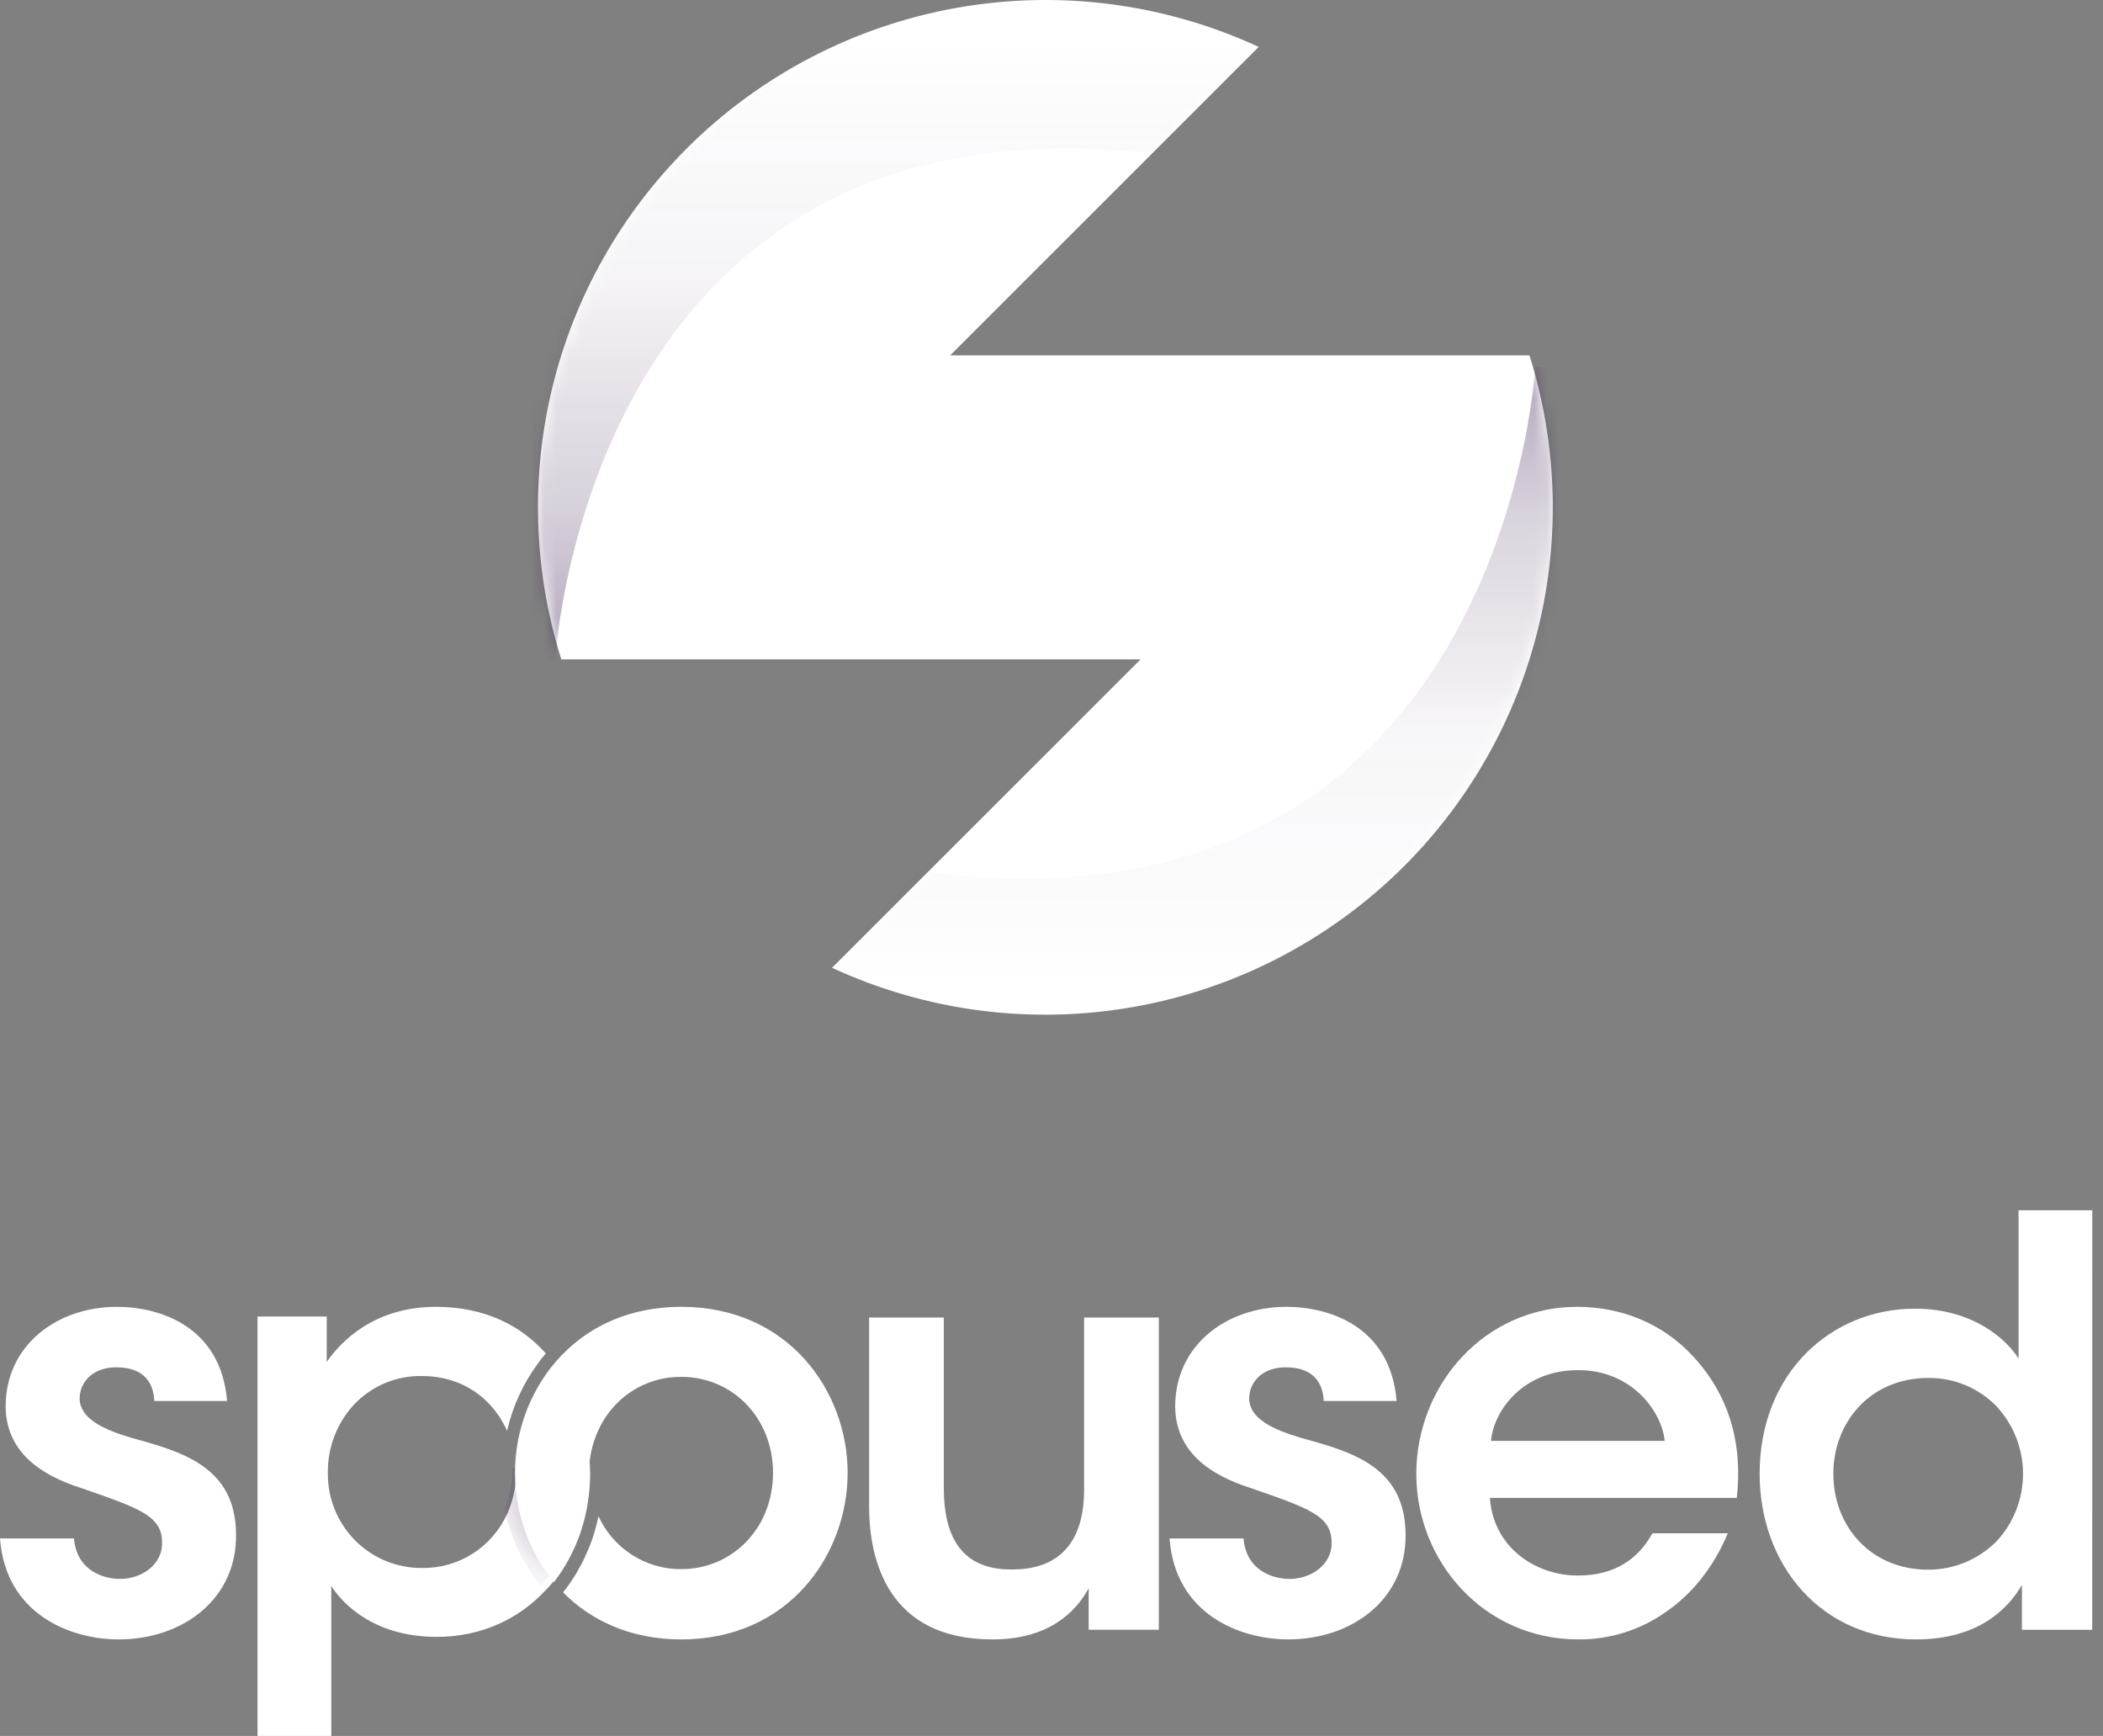
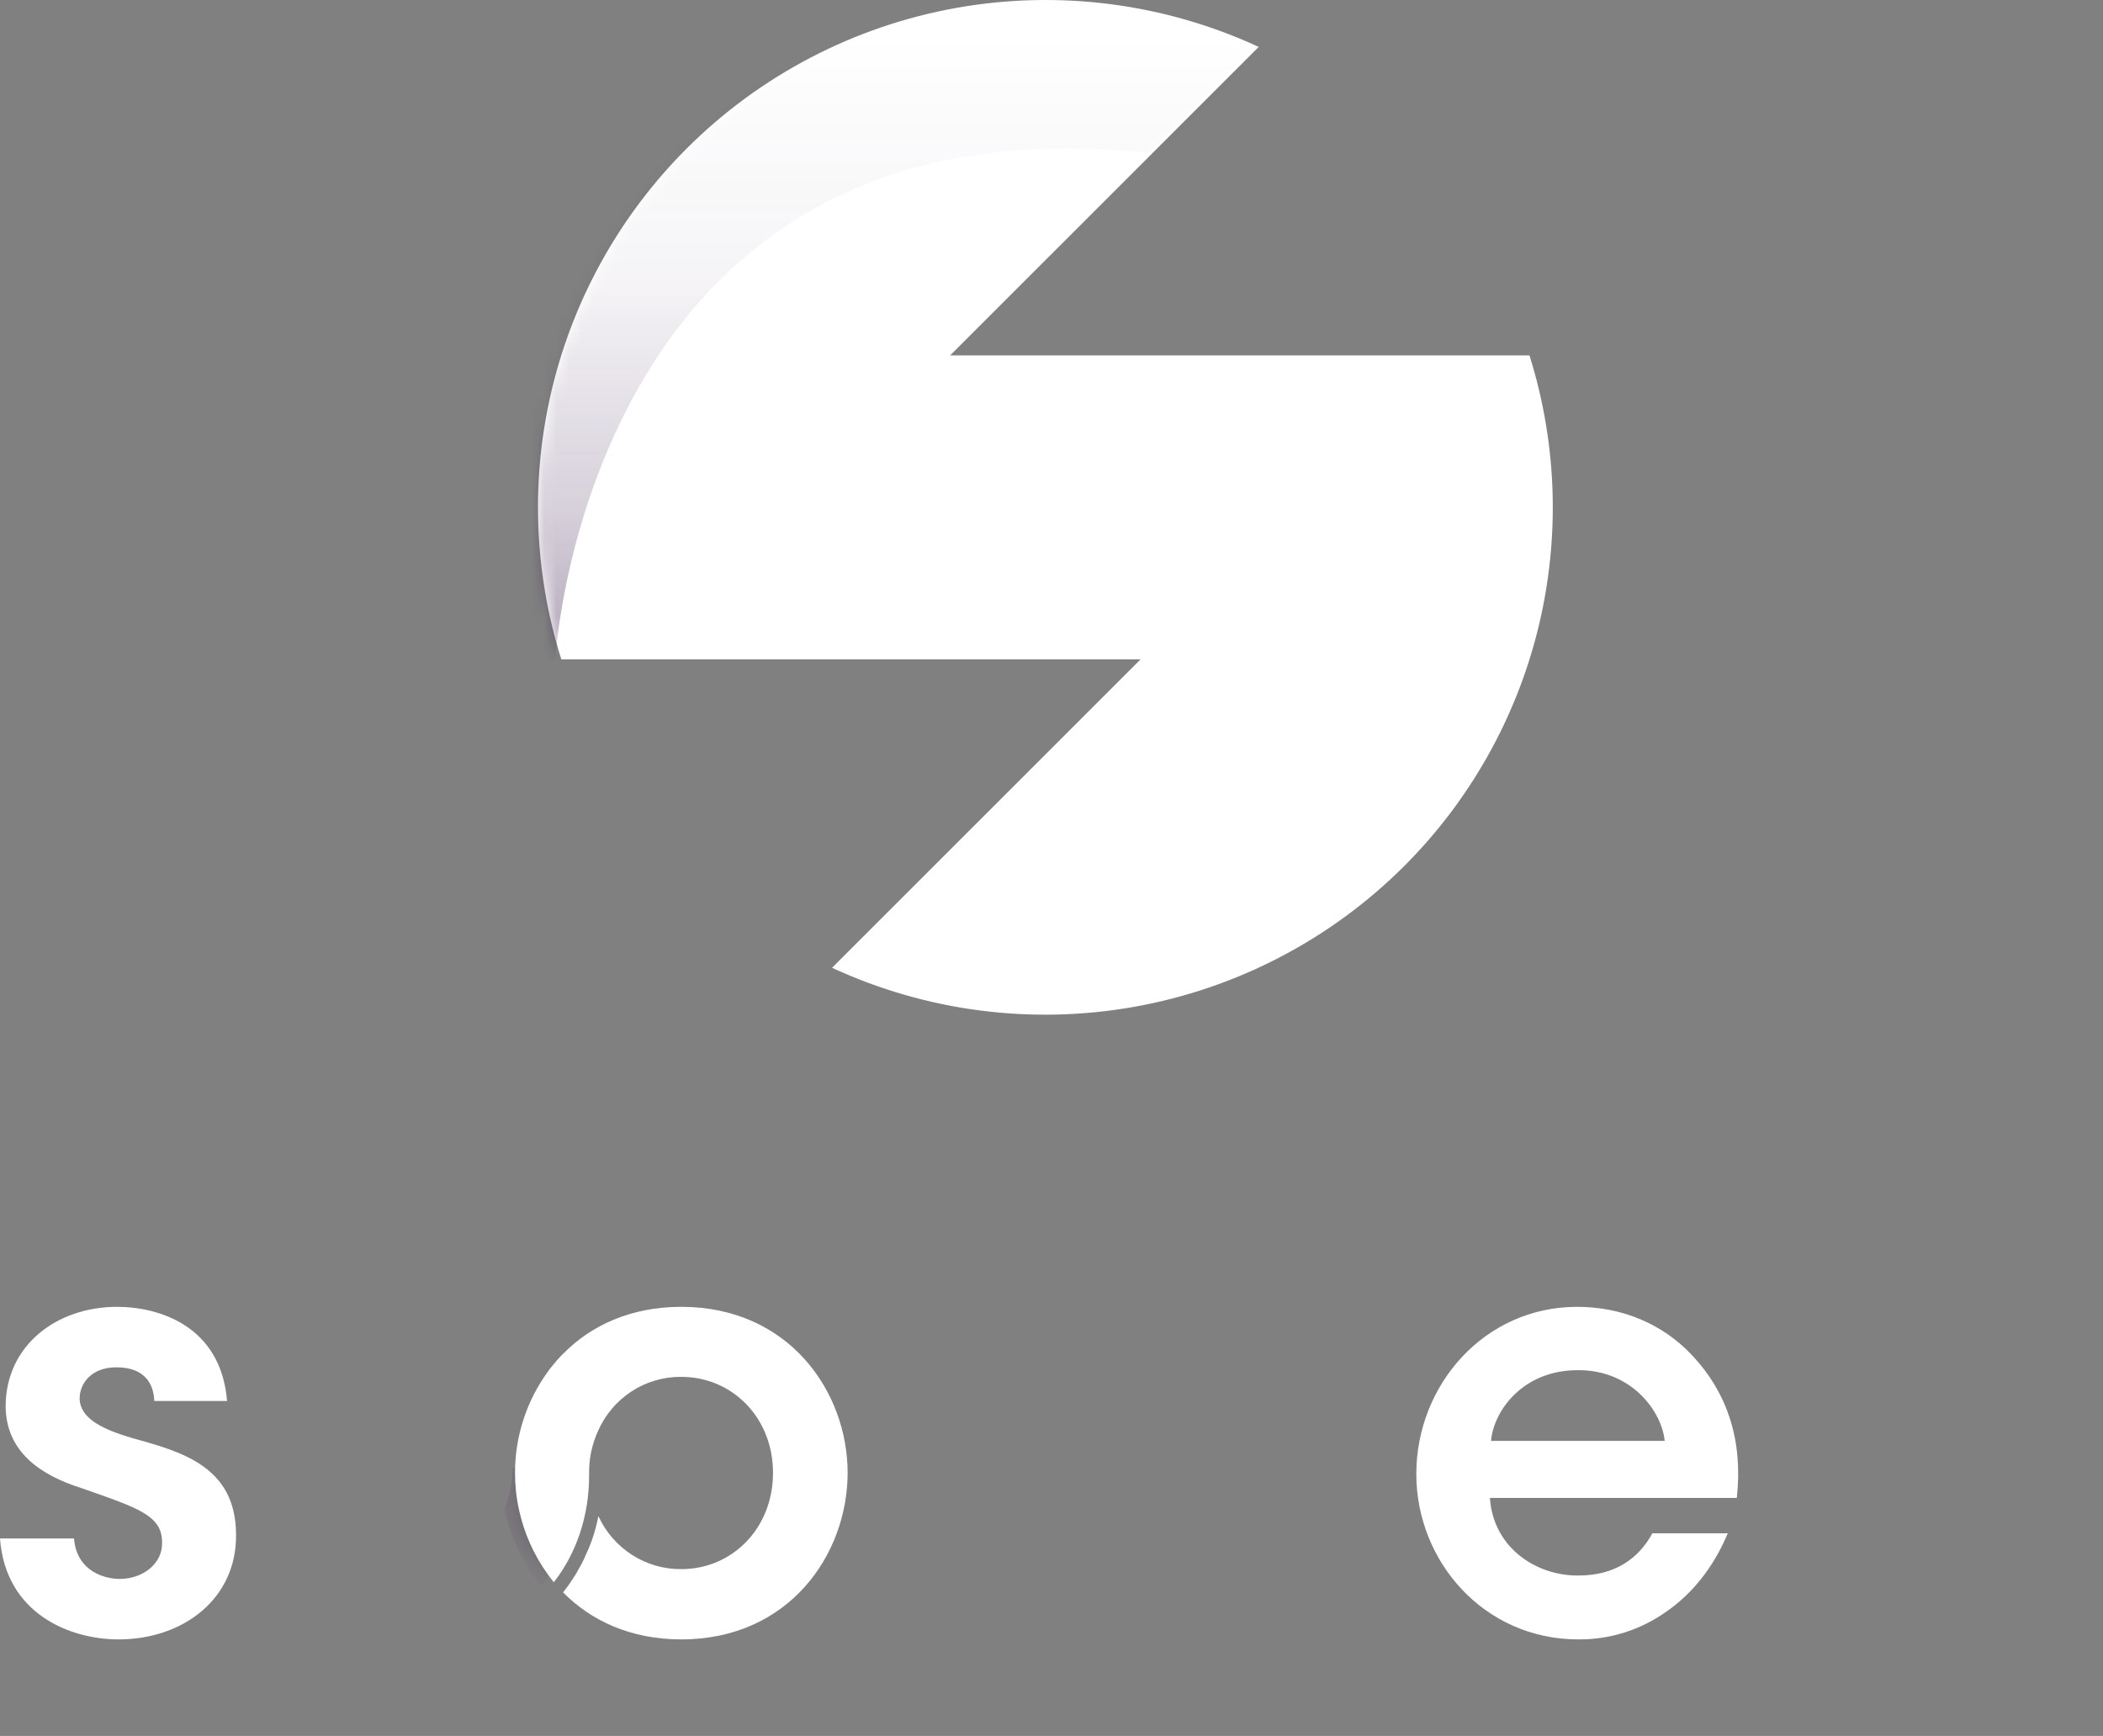
<svg xmlns="http://www.w3.org/2000/svg" width="172" height="142" viewBox="0 0 172 142" fill="none">
  <rect x="0" y="0" width="172" height="142" fill="#808080" stroke="none" />
  <path d="M12.619 114.598C12.573 113.245 11.88 111.845 9.515 111.845C7.483 111.845 6.512 113.151 6.512 114.412C6.558 116.045 8.406 116.921 10.808 117.632C14.872 118.75 19.259 119.963 19.305 125.47C19.398 130.742 15.011 134.102 9.699 134.102C5.767 134.102 0.461 132.049 0 125.844H6.051C6.282 128.595 8.637 129.155 9.792 129.155C11.685 129.155 13.31 127.901 13.256 126.17C13.256 123.977 11.363 123.371 6.696 121.738C3.28 120.663 0.509 118.75 0.461 115.064C0.461 110.026 4.664 106.898 9.566 106.898C12.985 106.898 18.065 108.439 18.572 114.598H12.619Z" fill="white" />
-   <path d="M47.911 117.407C47.548 115.58 46.848 113.837 45.847 112.269C45.694 112.036 45.54 111.794 45.364 111.574C45.184 111.777 45.016 111.99 44.861 112.213C43.145 114.568 42.216 117.409 42.207 120.328V120.426C42.21 121.417 42.036 122.401 41.691 123.33C41.635 123.485 41.569 123.639 41.503 123.782C40.903 125.134 39.921 126.278 38.679 127.074C37.437 127.87 35.99 128.282 34.518 128.259C33.5 128.268 32.491 128.073 31.549 127.684C30.608 127.295 29.753 126.721 29.035 125.996C28.317 125.27 27.751 124.408 27.37 123.459C26.989 122.51 26.8 121.494 26.815 120.471C26.788 118.389 27.566 116.377 28.986 114.86C29.694 114.121 30.544 113.536 31.485 113.139C32.426 112.743 33.438 112.544 34.458 112.555C38.024 112.555 40.381 114.584 41.474 117.042C41.922 115.062 42.774 113.196 43.975 111.563C44.144 111.307 44.331 111.064 44.535 110.835C44.568 110.802 44.601 110.759 44.644 110.713C42.626 108.443 39.665 106.898 35.661 106.898C31.46 106.898 28.521 108.85 26.722 111.397V107.692H21.061V142H27.095V129.727C28.115 131.35 30.779 133.895 35.715 133.895C39.367 133.895 42.45 132.428 44.632 130.07C44.708 130.003 44.764 129.937 44.838 129.862C45.024 129.655 45.199 129.447 45.374 129.223C45.607 128.934 45.823 128.632 46.023 128.319C46.198 128.055 46.363 127.78 46.516 127.504L46.549 127.437C46.628 127.315 46.697 127.186 46.755 127.051C46.819 126.941 46.875 126.819 46.931 126.699C47.028 126.491 47.137 126.284 47.203 126.06C47.299 125.851 47.384 125.637 47.457 125.419C47.669 124.795 47.841 124.158 47.973 123.512C48.004 123.346 48.036 123.17 48.059 123.006C48.195 122.212 48.264 121.408 48.266 120.602V120.37C48.242 119.373 48.124 118.381 47.911 117.407Z" fill="white" />
  <path d="M46.808 120.071L45.606 120.823C45.606 121.636 43.086 122.008 42.96 122.787C42.94 122.953 43.213 123.674 43.184 123.839C43.058 124.488 45.205 123.738 45.007 124.354C44.934 124.573 45.701 124.286 45.596 124.495C45.492 124.703 46.403 124.753 46.308 124.962C46.255 125.082 45.705 125.809 45.642 125.919C45.579 126.029 45.181 125.681 45.107 125.803C45.107 125.824 44.963 126.132 44.951 126.153C44.806 126.427 45.231 127.221 45.063 127.486C44.867 127.794 45.152 128.586 44.932 128.871C44.765 129.09 44.597 129.299 44.421 129.508C44.358 129.574 44.305 129.64 44.224 129.714L44.11 129.561C43.931 129.33 43.744 129.088 43.587 128.846C42.468 127.228 41.672 125.39 41.245 123.44C41.308 123.298 41.371 123.145 41.424 122.99C41.752 122.064 41.919 121.084 41.916 120.096L43.933 119.992C43.933 119.025 44.116 119.354 44.314 118.397C44.69 116.563 44.57 115.889 45.667 114.328C45.813 114.109 44.747 111.494 44.924 111.286C45.091 111.505 45.239 111.747 45.384 111.978C46.338 113.541 47.005 115.278 47.35 117.098C47.565 118.093 46.796 119.104 46.808 120.071Z" fill="url(#paint0_radial_255_5732)" />
  <path d="M55.718 106.898C51.586 106.898 48.335 108.424 46.065 110.731C45.987 110.8 45.913 110.874 45.846 110.953C45.651 111.153 45.467 111.363 45.294 111.582C45.113 111.787 44.944 112.003 44.788 112.228C43.065 114.609 42.131 117.48 42.122 120.431V120.527C42.123 121.532 42.233 122.535 42.452 123.515C42.865 125.407 43.66 127.192 44.788 128.757C44.942 128.982 45.118 129.204 45.294 129.426C47.135 127.076 48.182 124.01 48.182 120.712V120.477C48.172 119.473 48.352 118.477 48.711 117.541C48.764 117.386 48.831 117.229 48.897 117.084C49.477 115.747 50.433 114.612 51.645 113.819C52.858 113.027 54.274 112.612 55.718 112.626C59.883 112.626 63.223 115.948 63.223 120.483C63.223 125.019 59.883 128.353 55.718 128.353C54.296 128.364 52.901 127.962 51.699 127.193C50.497 126.424 49.539 125.321 48.941 124.016C48.815 124.671 48.642 125.316 48.425 125.945C48.335 126.189 48.248 126.423 48.149 126.658C48.049 126.893 47.941 127.126 47.84 127.348C47.791 127.479 47.732 127.606 47.664 127.728C47.586 127.897 47.498 128.061 47.398 128.218C47.239 128.535 47.059 128.84 46.859 129.133C46.644 129.477 46.408 129.808 46.154 130.124L46.055 130.256C48.325 132.563 51.586 134.102 55.718 134.102C64.556 134.102 69.326 127.126 69.326 120.473C69.326 113.876 64.556 106.898 55.718 106.898Z" fill="white" />
-   <path d="M94.776 133.311H89.039V129.914C87.967 131.915 85.68 134.147 81.064 134.101C72.668 134.055 71.082 127.682 71.082 123.216V107.775H77.191V121.682C77.191 125.45 78.445 128.426 82.79 128.38C87.179 128.38 88.667 125.496 88.667 121.868V107.775H94.776V133.311Z" fill="white" />
-   <path d="M108.262 114.598C108.216 113.245 107.523 111.845 105.168 111.845C103.136 111.845 102.165 113.151 102.165 114.412C102.211 116.045 104.059 116.921 106.461 117.632C110.526 118.75 114.912 119.963 114.958 125.47C115.051 130.742 110.664 134.102 105.352 134.102C101.421 134.102 96.115 132.049 95.653 125.844H101.704C101.936 128.595 104.291 129.155 105.445 129.155C107.339 129.155 108.963 127.901 108.909 126.17C108.909 123.977 107.016 123.371 102.35 121.738C98.933 120.663 96.162 118.75 96.115 115.064C96.115 110.026 100.318 106.898 105.22 106.898C108.638 106.898 113.718 108.439 114.225 114.598H108.262Z" fill="white" />
  <path d="M121.857 122.53C122.131 126.636 125.691 128.923 129.117 128.875C132.041 128.875 134.003 127.522 135.145 125.423H141.31C140.123 128.269 138.343 130.416 136.242 131.862C134.137 133.344 131.636 134.125 129.08 134.101C121.362 134.101 115.837 127.708 115.837 120.571C115.837 113.291 121.407 106.898 128.988 106.898C132.732 106.898 136.021 108.345 138.351 110.818C141.41 114.038 142.552 118.049 142.049 122.526L121.857 122.53ZM136.15 117.863C135.923 115.438 133.41 112.03 129.027 112.079C124.597 112.079 122.176 115.344 121.947 117.863H136.15Z" fill="white" />
-   <path d="M171.12 133.314H165.368V129.648C164.262 131.55 161.862 134.102 156.705 134.102C148.926 134.102 143.918 127.979 143.918 120.558C143.918 112.301 149.765 107.049 156.623 107.049C161.457 107.049 164.172 109.647 165.093 111.131V99H171.122L171.12 133.314ZM149.947 120.558C149.947 124.872 153.03 128.397 157.679 128.397C158.721 128.403 159.753 128.202 160.717 127.804C161.681 127.405 162.557 126.819 163.295 126.078C164.701 124.565 165.476 122.565 165.459 120.493C165.442 118.42 164.635 116.434 163.204 114.945C162.482 114.227 161.626 113.661 160.686 113.279C159.746 112.897 158.74 112.706 157.726 112.717C152.801 112.717 149.947 116.52 149.947 120.51V120.558Z" fill="white" />
  <path d="M77.712 29.069L102.948 3.837C95.234 0.269 86.61 -0.847 78.242 0.642C69.873 2.13 62.163 6.15 56.153 12.158C50.79 17.521 47 24.25 45.194 31.615C43.388 38.98 43.635 46.698 45.908 53.933H93.288L68.052 79.164C75.766 82.732 84.39 83.847 92.758 82.358C101.126 80.87 108.836 76.851 114.847 70.843C120.21 65.481 124 58.751 125.806 51.387C127.612 44.022 127.365 36.303 125.092 29.069H77.712Z" fill="white" />
  <mask id="mask0_255_5732" style="mask-type:luminance" maskUnits="userSpaceOnUse" x="44" y="0" width="83" height="83">
    <path d="M77.712 29.069L102.948 3.837C95.234 0.269 86.61 -0.847 78.242 0.642C69.873 2.13 62.163 6.15 56.153 12.158C50.79 17.521 47 24.25 45.194 31.615C43.388 38.98 43.635 46.698 45.908 53.933H93.288L68.052 79.164C75.766 82.732 84.39 83.847 92.758 82.358C101.126 80.87 108.836 76.851 114.847 70.843C120.21 65.481 124 58.751 125.806 51.387C127.612 44.022 127.365 36.303 125.092 29.069H77.712Z" fill="white" />
  </mask>
  <g mask="url(#mask0_255_5732)">
    <path d="M45.41 54C45.41 54 48.263 0.784 104.236 14.344L117 1.753L95.644 -6H37V54H45.41Z" fill="url(#paint1_linear_255_5732)" />
-     <path d="M125.566 30C125.566 30 122.711 83.216 66.759 69.656L54 82.247L75.348 90H134V30H125.566Z" fill="url(#paint2_linear_255_5732)" />
  </g>
  <defs>
    <radialGradient id="paint0_radial_255_5732" cx="0" cy="0" r="1" gradientUnits="userSpaceOnUse" gradientTransform="translate(48.286 121.975) scale(11.021 11.586)">
      <stop stop-color="#341347" />
      <stop offset="0.04" stop-color="#341347" stop-opacity="0.91" />
      <stop offset="0.25" stop-color="#341347" stop-opacity="0.51" />
      <stop offset="0.46" stop-color="#341347" stop-opacity="0.23" />
      <stop offset="0.67" stop-color="#341347" stop-opacity="0.06" />
      <stop offset="0.88" stop-color="#341347" stop-opacity="0" />
    </radialGradient>
    <linearGradient id="paint1_linear_255_5732" x1="76.997" y1="55.756" x2="76.997" y2="-4.241" gradientUnits="userSpaceOnUse">
      <stop stop-color="#341347" stop-opacity="0.4" />
      <stop offset="0.23" stop-color="#341347" stop-opacity="0.2" />
      <stop offset="0.54" stop-color="#341347" stop-opacity="0.05" />
      <stop offset="0.88" stop-color="#341347" stop-opacity="0" />
    </linearGradient>
    <linearGradient id="paint2_linear_255_5732" x1="93.998" y1="28.244" x2="93.998" y2="88.244" gradientUnits="userSpaceOnUse">
      <stop stop-color="#341347" stop-opacity="0.4" />
      <stop offset="0.24" stop-color="#341347" stop-opacity="0.18" />
      <stop offset="0.52" stop-color="#341347" stop-opacity="0.04" />
      <stop offset="0.88" stop-color="#341347" stop-opacity="0" />
    </linearGradient>
  </defs>
</svg>